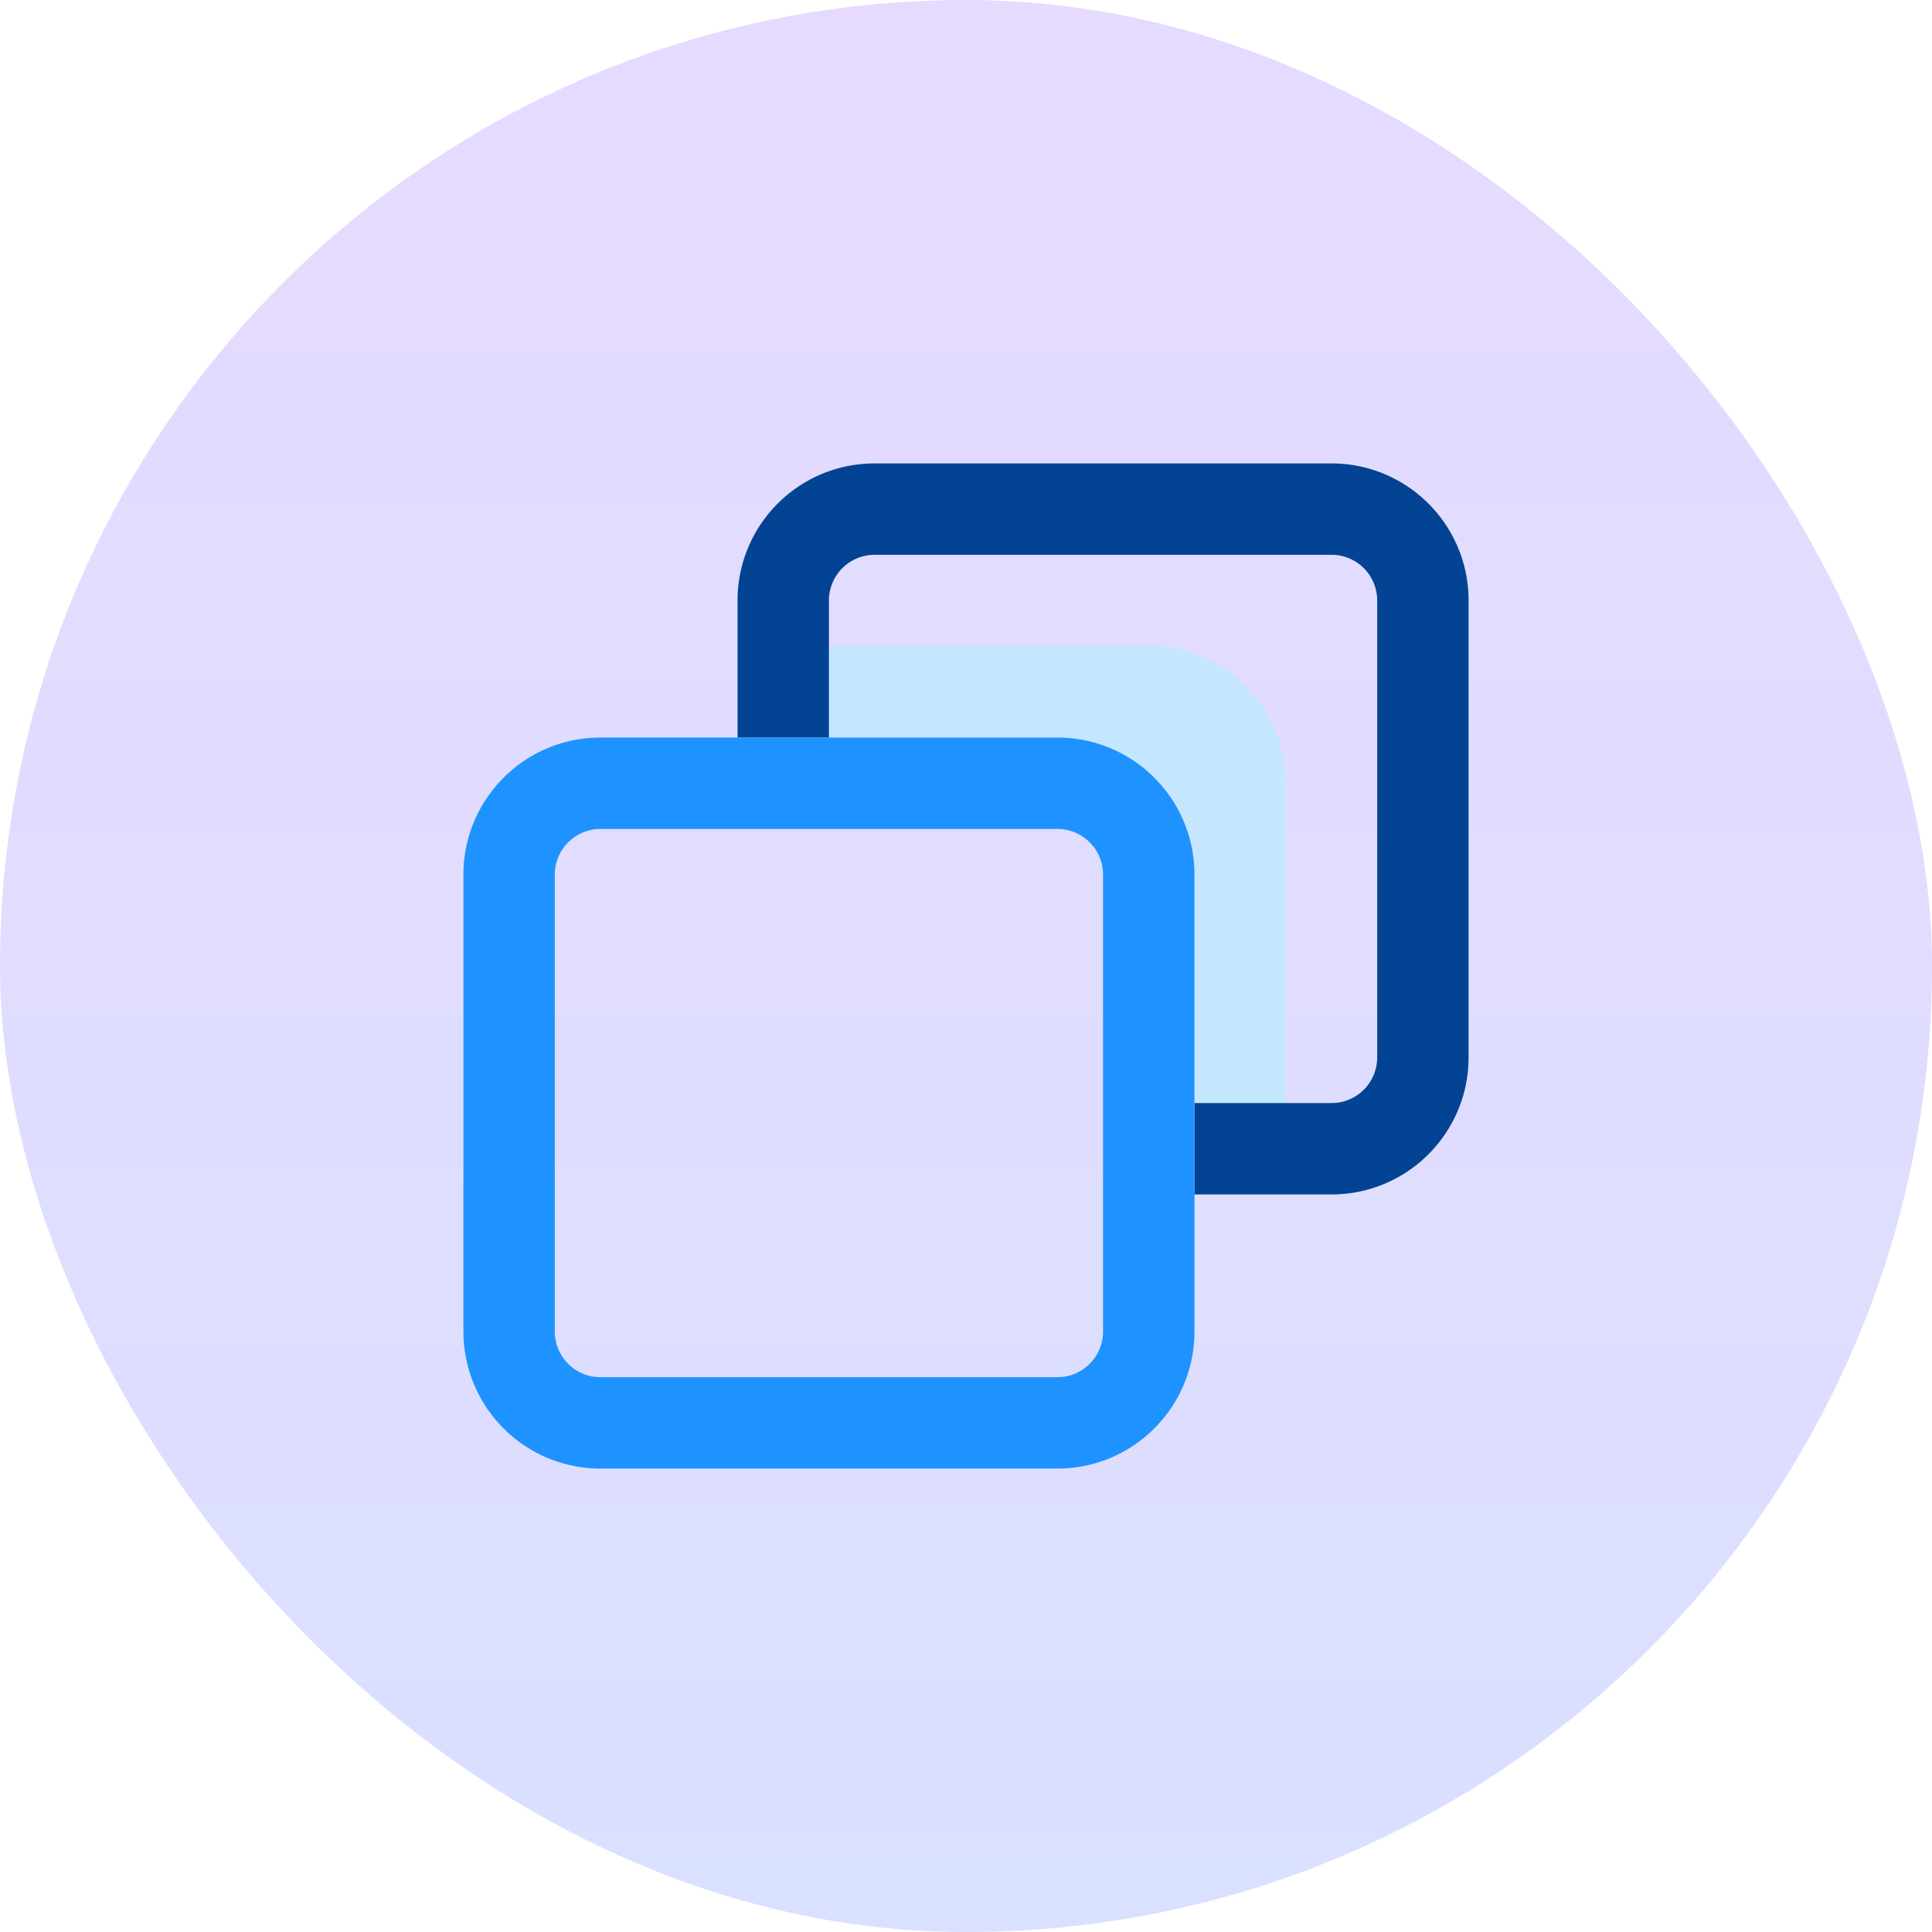
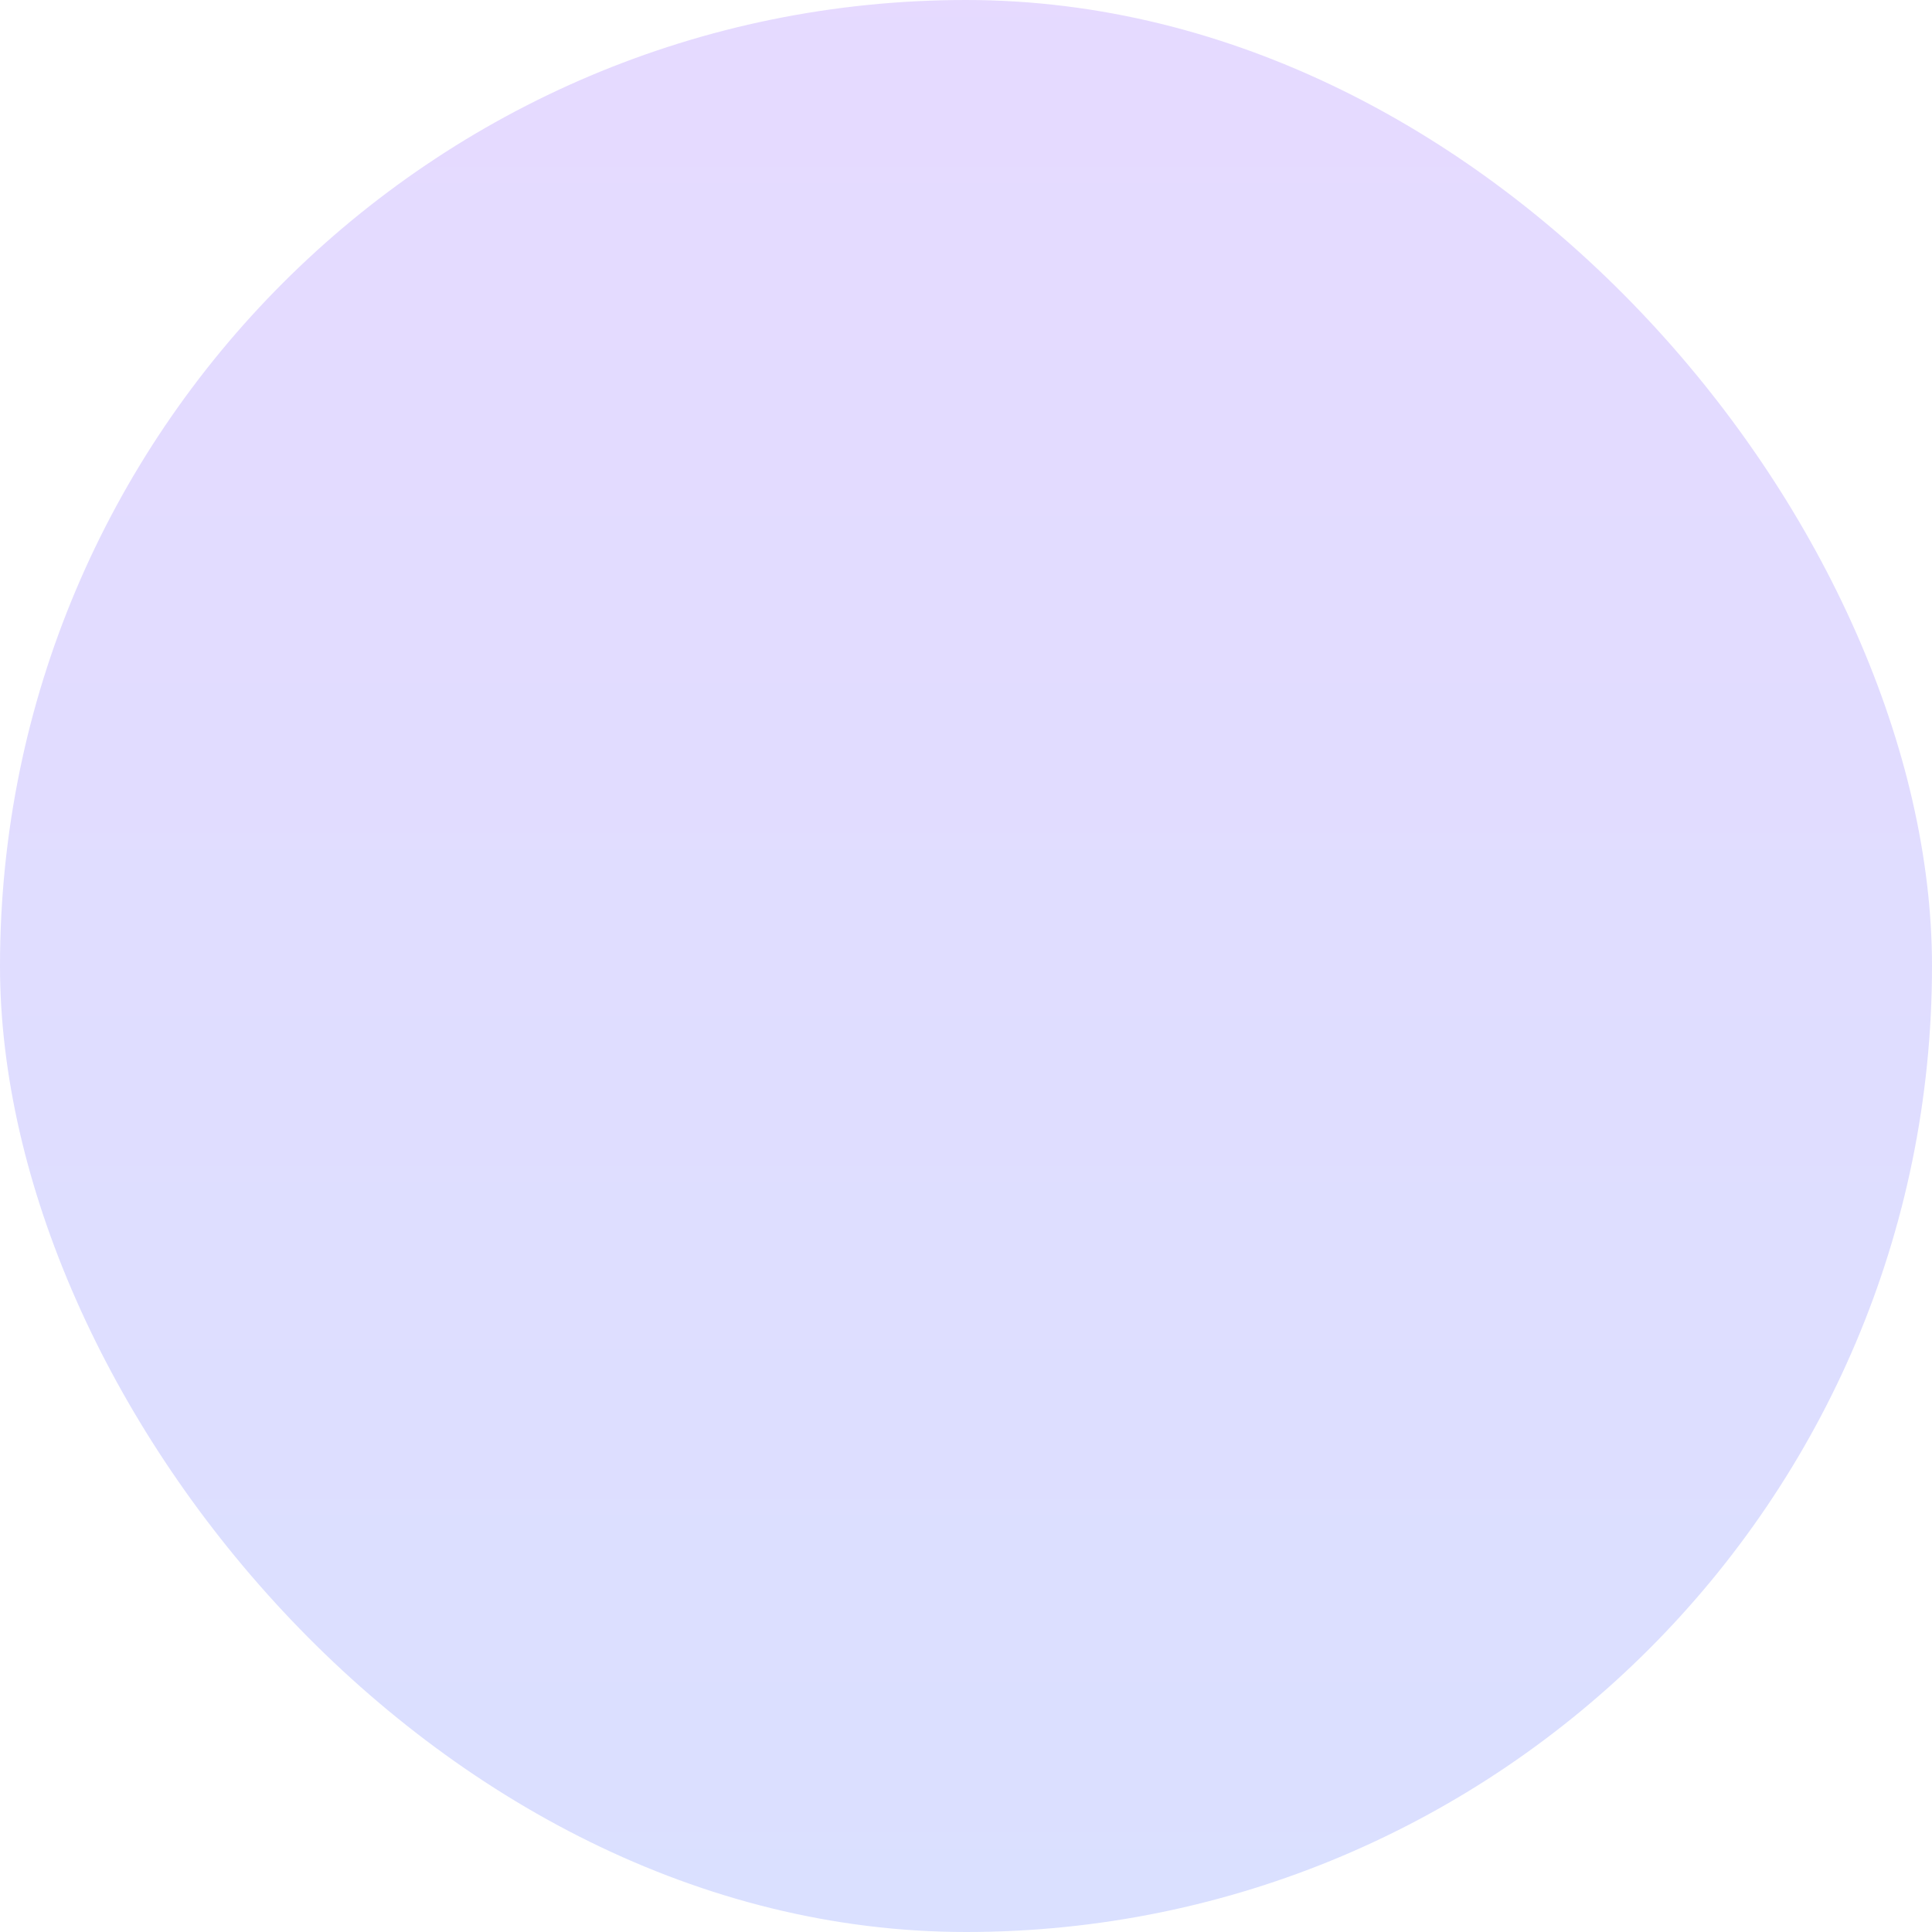
<svg xmlns="http://www.w3.org/2000/svg" width="74" height="74" fill="none">
  <rect width="74" height="74" fill="url(#a)" fill-opacity=".2" rx="37" />
-   <path fill="#C4E6FF" d="M28.25 28.25v-3.5H44c2.9 0 5.25 2.35 5.25 5.25v15.75h-3.5V33.5c0-2.9-2.35-5.25-5.25-5.25H28.25z" />
-   <path fill="#024493" fill-rule="evenodd" d="M28.25 23c0-2.9 2.35-5.25 5.25-5.25H51c2.9 0 5.25 2.35 5.25 5.25v17.5c0 2.9-2.35 5.25-5.25 5.25h-5.25v-3.5H51a1.75 1.75 0 0 0 1.75-1.75V23A1.75 1.75 0 0 0 51 21.25H33.5A1.75 1.75 0 0 0 31.75 23v5.25h-3.5V23z" clip-rule="evenodd" />
-   <path fill="#1E93FF" fill-rule="evenodd" d="M17.75 33.5c0-2.9 2.35-5.25 5.25-5.25h17.5c2.9 0 5.25 2.35 5.25 5.25V51c0 2.9-2.35 5.25-5.25 5.25H23A5.25 5.25 0 0 1 17.75 51V33.5zM23 31.75a1.75 1.75 0 0 0-1.75 1.75V51c0 .967.784 1.75 1.75 1.75h17.5A1.75 1.75 0 0 0 42.25 51V33.5a1.75 1.75 0 0 0-1.75-1.75H23z" clip-rule="evenodd" />
  <defs>
    <linearGradient id="a" x1="37" x2="37" y1="0" y2="74" gradientUnits="userSpaceOnUse">
      <stop stop-color="#8046FD" />
      <stop offset="1" stop-color="#4663FD" />
    </linearGradient>
  </defs>
</svg>